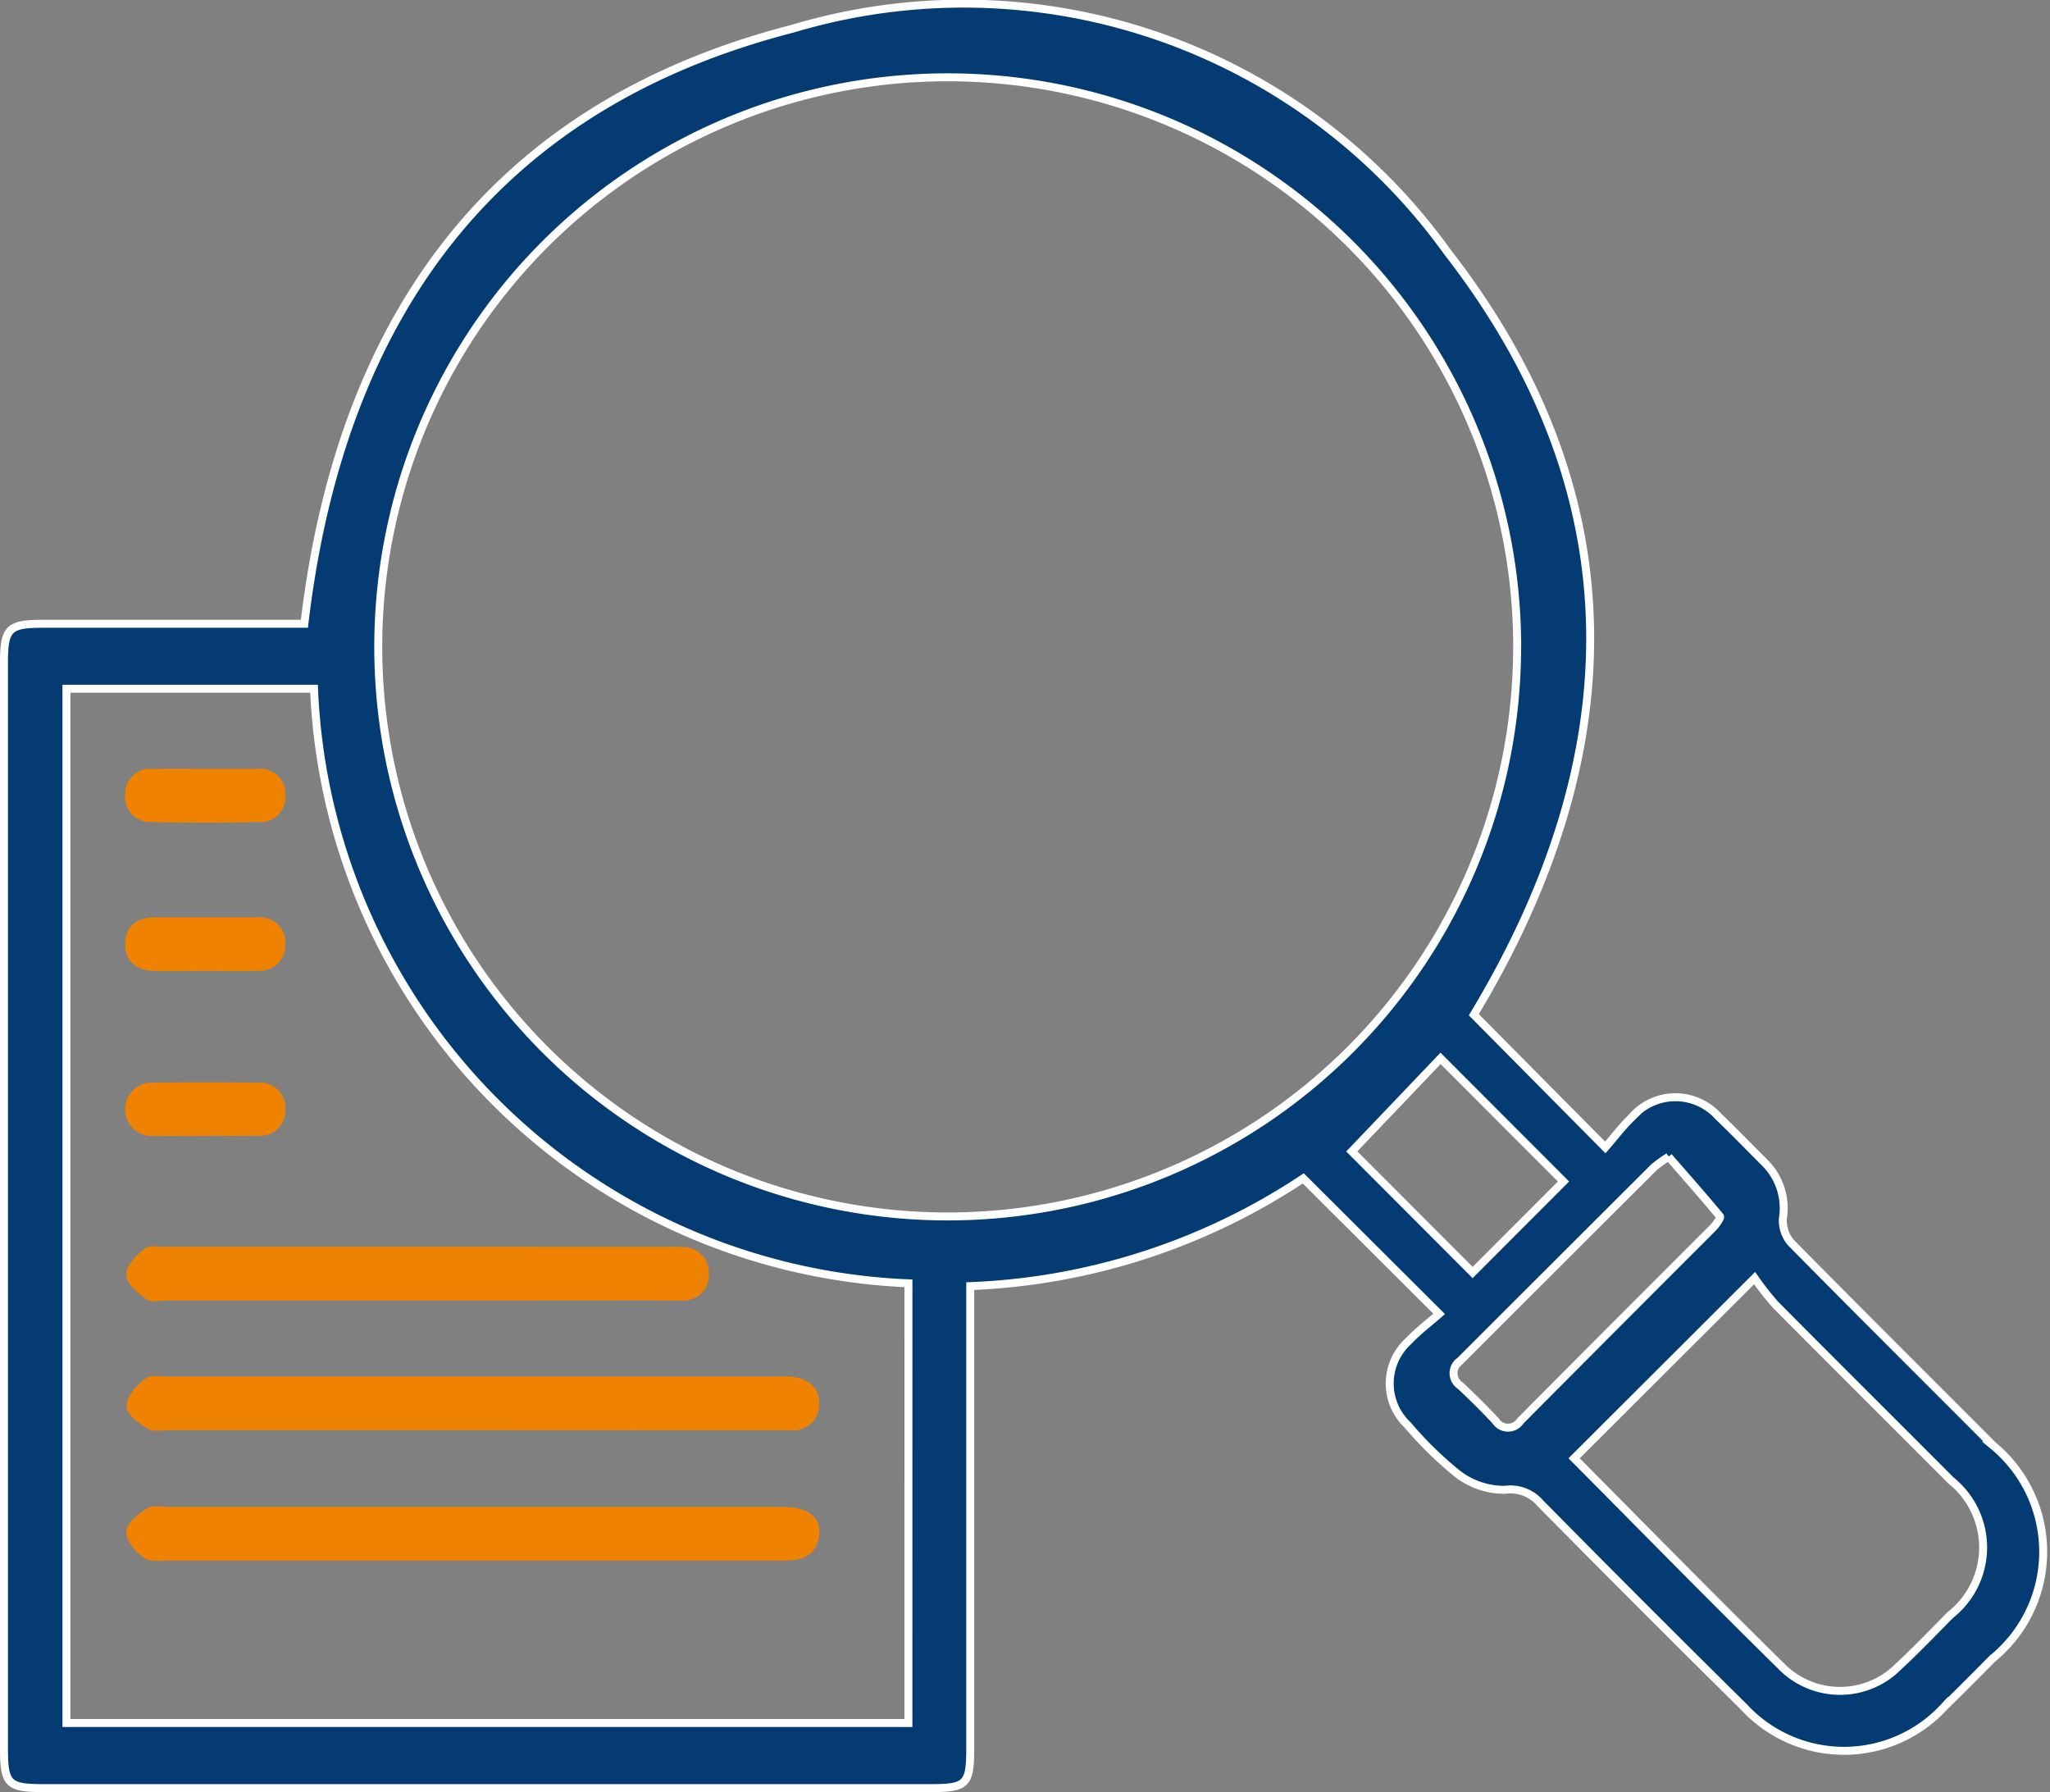
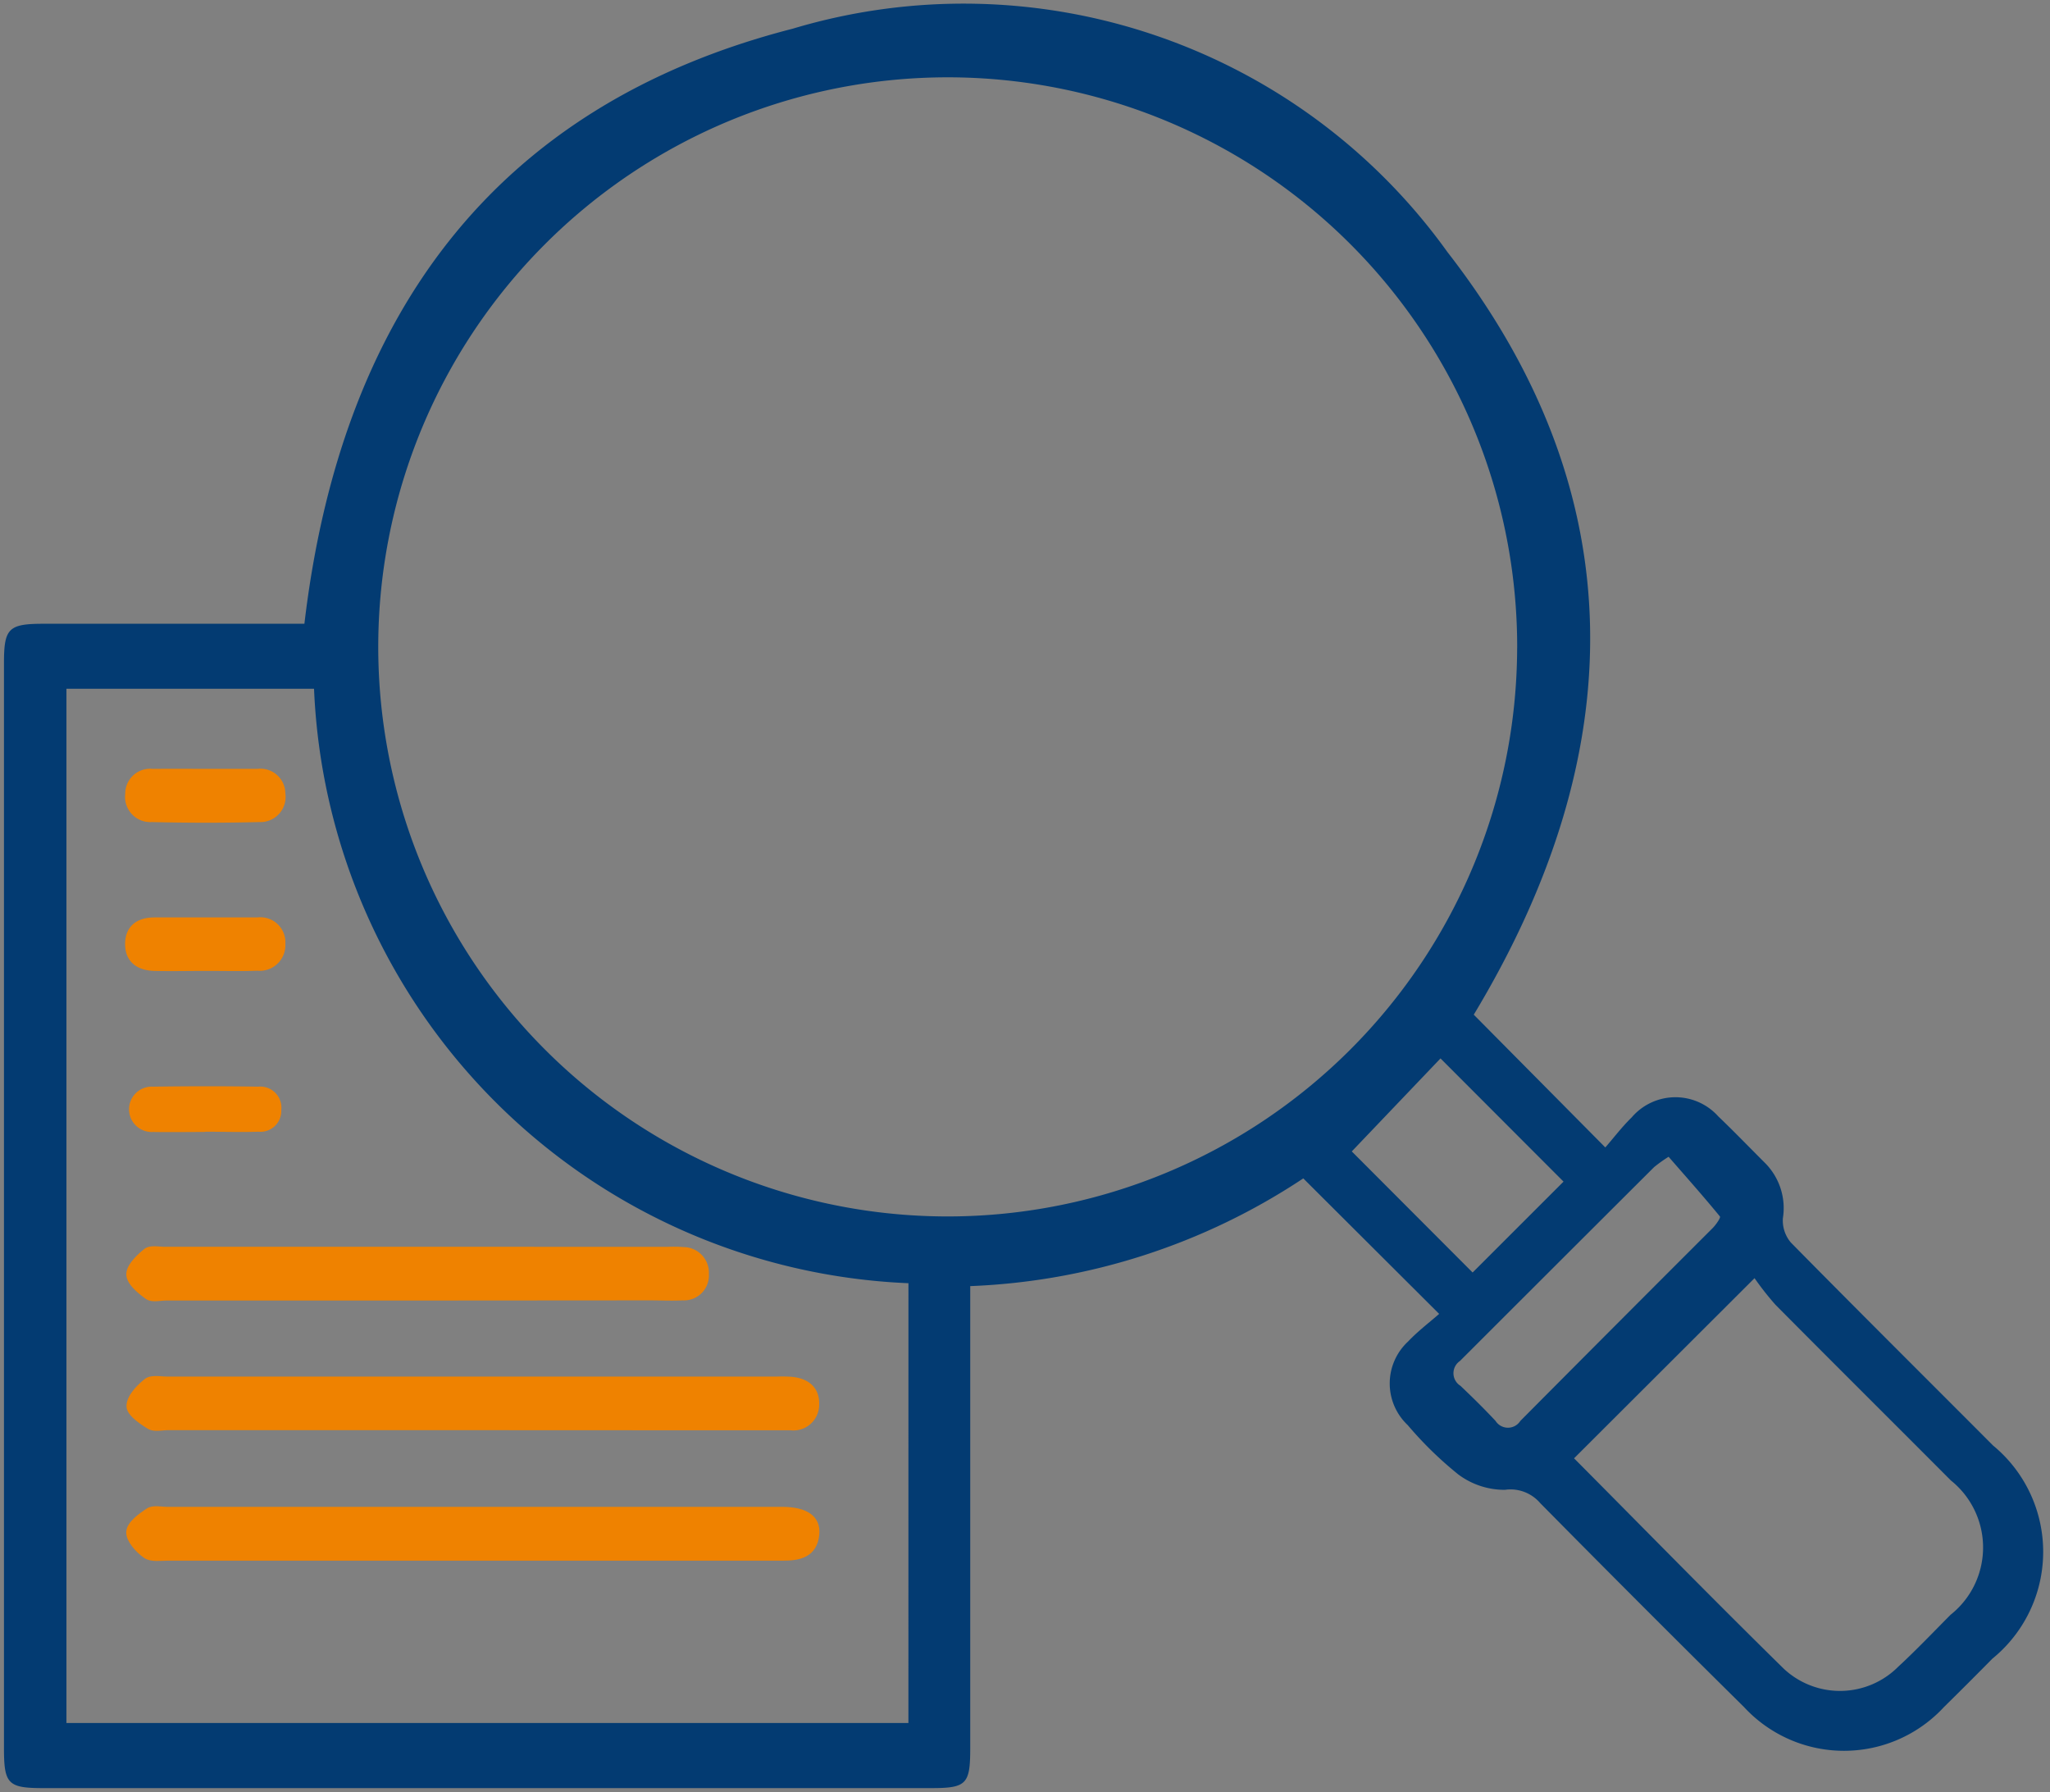
<svg xmlns="http://www.w3.org/2000/svg" width="51.525" height="45.037" viewBox="0 0 51.525 45.037">
  <rect x="0" y="0" width="51.525" height="45.037" fill="#808080" stroke="none" />
  <g id="Group_15101" data-name="Group 15101" transform="translate(-8994.498 -375.964)">
    <path id="Path_40093" data-name="Path 40093" d="M11.9,36.49H4.29c-.156,0-.346.049-.461-.022-.2-.122-.49-.323-.486-.484,0-.209.23-.449.42-.6.109-.088.334-.041.507-.041q7.662,0,15.324,0a3.479,3.479,0,0,1,.365.006c.355.036.605.214.593.591a.547.547,0,0,1-.625.552q-1.746,0-3.492,0H11.9" transform="translate(8994.435 375.314)" fill="#ef8200" />
    <path id="Path_40094" data-name="Path 40094" d="M11.9,36.49H4.29c-.156,0-.346.049-.461-.022-.2-.122-.49-.323-.486-.484,0-.209.23-.449.42-.6.109-.088.334-.041.507-.041q7.662,0,15.324,0a3.479,3.479,0,0,1,.365.006c.355.036.605.214.593.591a.547.547,0,0,1-.625.552q-1.746,0-3.492,0Z" transform="translate(8994.435 375.314)" fill="none" stroke="#ef8200" stroke-width="0.2" />
    <path id="Path_40095" data-name="Path 40095" d="M11.954,39.834q-3.83,0-7.661,0c-.19,0-.427.039-.558-.055-.185-.132-.41-.381-.4-.566s.277-.378.472-.506c.111-.073.3-.025.46-.025H19.748c.552.009.842.2.807.582-.046.508-.423.572-.834.571H11.954" transform="translate(8994.436 375.249)" fill="#ef8200" />
    <path id="Path_40096" data-name="Path 40096" d="M11.954,39.834q-3.83,0-7.661,0c-.19,0-.427.039-.558-.055-.185-.132-.41-.381-.4-.566s.277-.378.472-.506c.111-.073.3-.025.46-.025H19.748c.552.009.842.2.807.582-.046.508-.423.572-.834.571Z" transform="translate(8994.436 375.249)" fill="none" stroke="#ef8200" stroke-width="0.2" />
    <path id="Path_40097" data-name="Path 40097" d="M10.549,33.168H4.243c-.156,0-.354.052-.459-.023-.19-.136-.442-.346-.447-.531s.231-.415.413-.562c.1-.079.3-.034.457-.034H16.871a3,3,0,0,1,.364.007.544.544,0,0,1,.544.58.526.526,0,0,1-.559.559c-.277.014-.556,0-.834,0H10.549" transform="translate(8994.436 375.378)" fill="#ef8200" />
    <path id="Path_40098" data-name="Path 40098" d="M10.549,33.168H4.243c-.156,0-.354.052-.459-.023-.19-.136-.442-.346-.447-.531s.231-.415.413-.562c.1-.079.3-.034.457-.034H16.871a3,3,0,0,1,.364.007.544.544,0,0,1,.544.58.526.526,0,0,1-.559.559c-.277.014-.556,0-.834,0Z" transform="translate(8994.436 375.378)" fill="none" stroke="#ef8200" stroke-width="0.2" />
    <g id="Group_15099" data-name="Group 15099">
      <path id="Path_40091" data-name="Path 40091" d="M37.043,25.465,40.348,28.8c.208-.238.418-.516.664-.756a1.446,1.446,0,0,1,2.174-.026c.4.382.788.785,1.183,1.179a1.608,1.608,0,0,1,.442,1.385.858.858,0,0,0,.2.607c1.684,1.71,3.386,3.4,5.081,5.1a3.462,3.462,0,0,1-.015,5.358c-.4.406-.809.814-1.218,1.217a3.421,3.421,0,0,1-5.024,0q-2.578-2.548-5.124-5.127a.982.982,0,0,0-.886-.333,1.938,1.938,0,0,1-1.178-.391,9.35,9.35,0,0,1-1.266-1.236,1.436,1.436,0,0,1,.01-2.1c.249-.263.542-.484.781-.694l-3.415-3.405a16.271,16.271,0,0,1-8.371,2.707V43.9c0,.9-.094,1-.974,1H1.084C.2,44.9.1,44.795.1,43.9V16.624c0-.873.116-.984,1-.984H7.651C8.555,7.974,12.36,2.628,19.924.686A14.967,14.967,0,0,1,36.381,6.3c4.751,6.111,4.586,12.649.662,19.162m-14.21,6.75A15.605,15.605,0,0,1,7.893,17.273H1.67V43.264H22.832Zm15.3-15.96A14.313,14.313,0,1,0,23.864,30.534,14.317,14.317,0,0,0,38.132,16.256m1.431,20.357c1.761,1.771,3.5,3.55,5.273,5.289a2.067,2.067,0,0,0,2.874-.052c.454-.419.88-.867,1.315-1.305a2.158,2.158,0,0,0,.009-3.376c-1.469-1.474-2.945-2.94-4.41-4.416a7.266,7.266,0,0,1-.525-.668l-4.537,4.528m2.376-7.578a3.527,3.527,0,0,0-.366.262q-2.44,2.433-4.877,4.869a.372.372,0,0,0,.012.624c.3.285.6.58.883.883a.369.369,0,0,0,.622,0q2.412-2.427,4.834-4.846c.082-.082.207-.263.183-.292-.417-.509-.854-1-1.29-1.5m-2.643.622-3.09-3.094L33.976,28.9l3.037,3.043L39.3,29.657" transform="translate(8994.498 375.999)" fill="#033b72" />
-       <path id="Path_40092" data-name="Path 40092" d="M37.043,25.465,40.348,28.8c.208-.238.418-.516.664-.756a1.446,1.446,0,0,1,2.174-.026c.4.382.788.785,1.183,1.179a1.608,1.608,0,0,1,.442,1.385.858.858,0,0,0,.2.607c1.684,1.71,3.386,3.4,5.081,5.1a3.462,3.462,0,0,1-.015,5.358c-.4.406-.809.814-1.218,1.217a3.421,3.421,0,0,1-5.024,0q-2.578-2.548-5.124-5.127a.982.982,0,0,0-.886-.333,1.938,1.938,0,0,1-1.178-.391,9.35,9.35,0,0,1-1.266-1.236,1.436,1.436,0,0,1,.01-2.1c.249-.263.542-.484.781-.694l-3.415-3.405a16.271,16.271,0,0,1-8.371,2.707V43.9c0,.9-.094,1-.974,1H1.084C.2,44.9.1,44.795.1,43.9V16.624c0-.873.116-.984,1-.984H7.651C8.555,7.974,12.36,2.628,19.924.686A14.967,14.967,0,0,1,36.381,6.3C41.132,12.414,40.967,18.952,37.043,25.465Zm-14.21,6.75A15.605,15.605,0,0,1,7.893,17.273H1.67V43.264H22.832Zm15.3-15.96A14.313,14.313,0,1,0,23.864,30.534,14.317,14.317,0,0,0,38.132,16.256Zm1.431,20.357c1.761,1.771,3.5,3.55,5.273,5.289a2.067,2.067,0,0,0,2.874-.052c.454-.419.88-.867,1.315-1.305a2.158,2.158,0,0,0,.009-3.376c-1.469-1.474-2.945-2.94-4.41-4.416a7.266,7.266,0,0,1-.525-.668Zm2.376-7.578a3.527,3.527,0,0,0-.366.262q-2.44,2.433-4.877,4.869a.372.372,0,0,0,.012.624c.3.285.6.58.883.883a.369.369,0,0,0,.622,0q2.412-2.427,4.834-4.846c.082-.082.207-.263.183-.292C42.812,30.028,42.375,29.535,41.939,29.035Zm-2.643.622-3.09-3.094L33.976,28.9l3.037,3.043Z" transform="translate(8994.498 375.999)" fill="none" stroke="#fff" stroke-width="0.2" />
      <path id="Path_40099" data-name="Path 40099" d="M5.245,19.769c.433,0,.866,0,1.3,0a.525.525,0,0,1,.589.523.532.532,0,0,1-.558.614c-.9.023-1.8.022-2.7,0A.533.533,0,0,1,3.31,20.3a.524.524,0,0,1,.583-.53c.45,0,.9,0,1.351,0" transform="translate(8994.436 375.616)" fill="#ef8200" />
      <path id="Path_40100" data-name="Path 40100" d="M5.245,19.769c.433,0,.866,0,1.3,0a.525.525,0,0,1,.589.523.532.532,0,0,1-.558.614c-.9.023-1.8.022-2.7,0A.533.533,0,0,1,3.31,20.3a.524.524,0,0,1,.583-.53C4.343,19.766,4.795,19.769,5.245,19.769Z" transform="translate(8994.436 375.616)" fill="none" stroke="#ef8200" stroke-width="0.2" />
      <path id="Path_40101" data-name="Path 40101" d="M5.212,28.95c-.432,0-.865.008-1.3,0a.57.57,0,1,1-.006-1.138c.883-.012,1.765-.014,2.647,0a.531.531,0,0,1,.579.591.524.524,0,0,1-.573.541c-.449.014-.9,0-1.349,0v0" transform="translate(8994.436 375.46)" fill="#ef8200" />
-       <path id="Path_40102" data-name="Path 40102" d="M5.212,28.95c-.432,0-.865.008-1.3,0a.57.57,0,1,1-.006-1.138c.883-.012,1.765-.014,2.647,0a.531.531,0,0,1,.579.591.524.524,0,0,1-.573.541c-.449.014-.9,0-1.349,0Z" transform="translate(8994.436 375.46)" fill="none" stroke="#ef8200" stroke-width="0.2" />
      <path id="Path_40103" data-name="Path 40103" d="M5.237,24.721c-.432,0-.866.01-1.3,0-.379-.012-.642-.192-.63-.6.012-.38.267-.542.627-.544.865,0,1.73,0,2.6,0a.53.53,0,0,1,.6.564.544.544,0,0,1-.6.575c-.431.017-.865,0-1.3,0" transform="translate(8994.436 375.542)" fill="#ef8200" />
      <path id="Path_40104" data-name="Path 40104" d="M5.237,24.721c-.432,0-.866.01-1.3,0-.379-.012-.642-.192-.63-.6.012-.38.267-.542.627-.544.865,0,1.73,0,2.6,0a.53.53,0,0,1,.6.564.544.544,0,0,1-.6.575C6.1,24.733,5.669,24.72,5.237,24.721Z" transform="translate(8994.436 375.542)" fill="none" stroke="#ef8200" stroke-width="0.2" />
    </g>
  </g>
</svg>